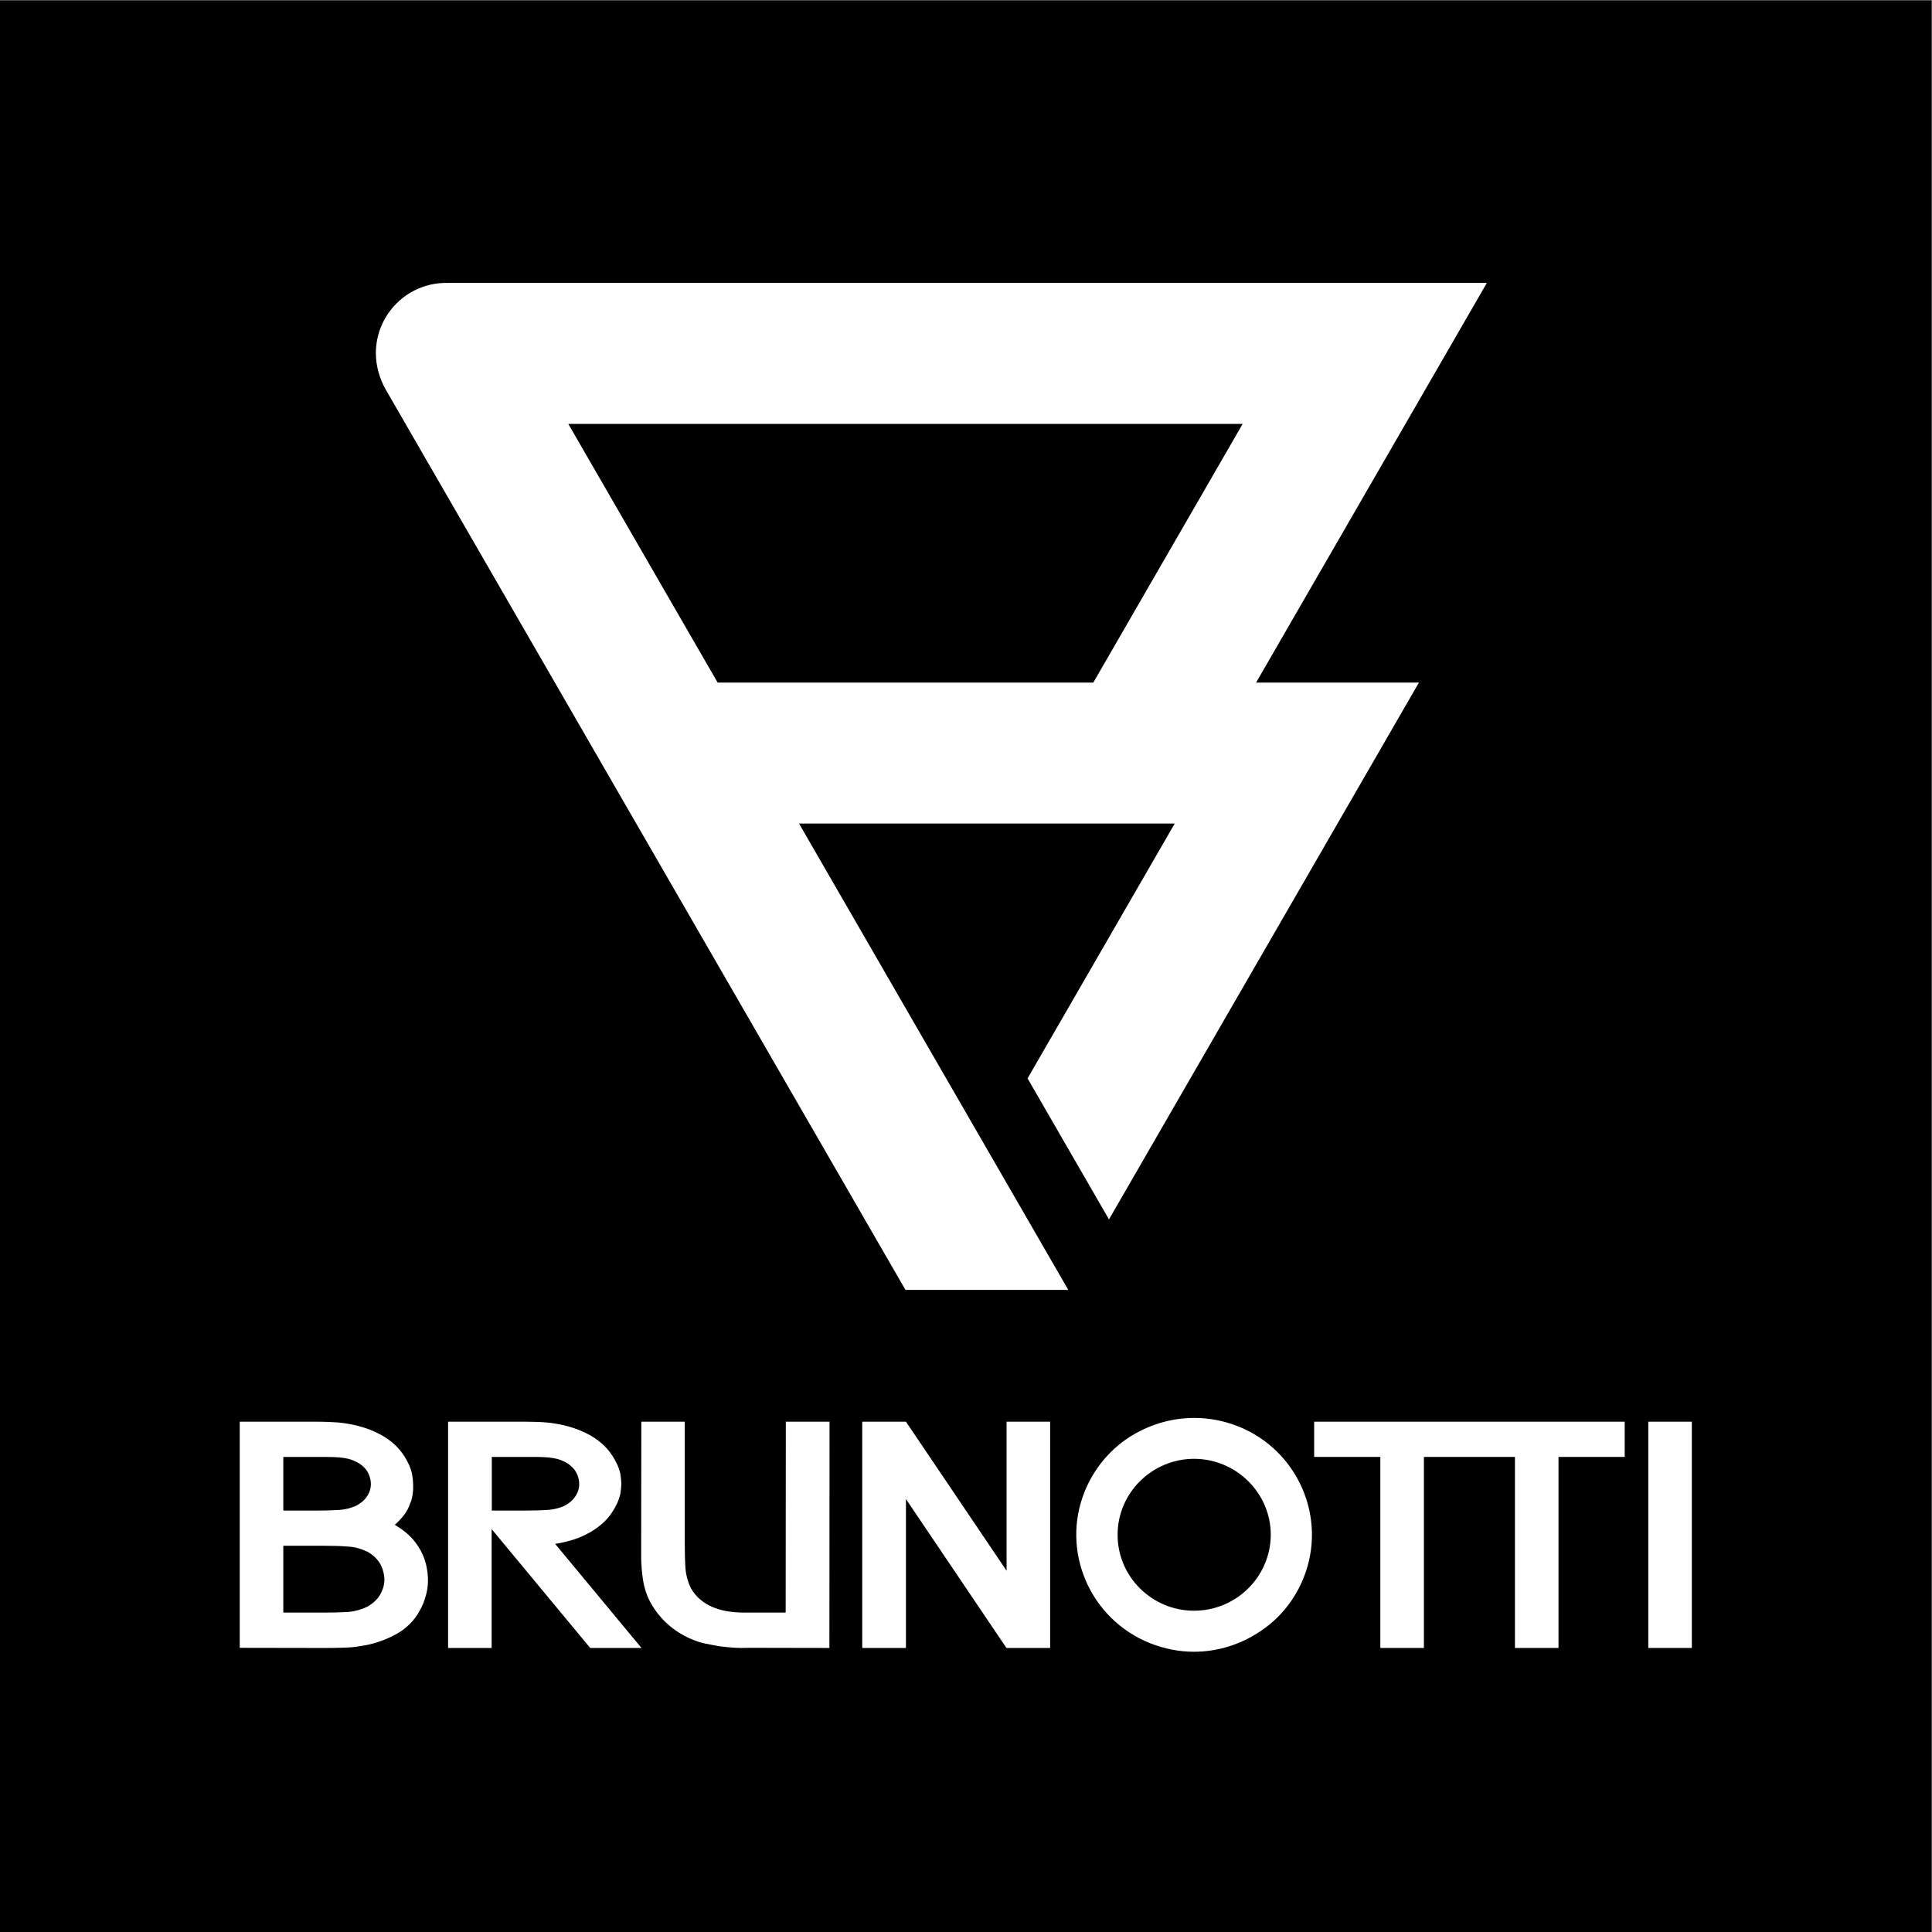
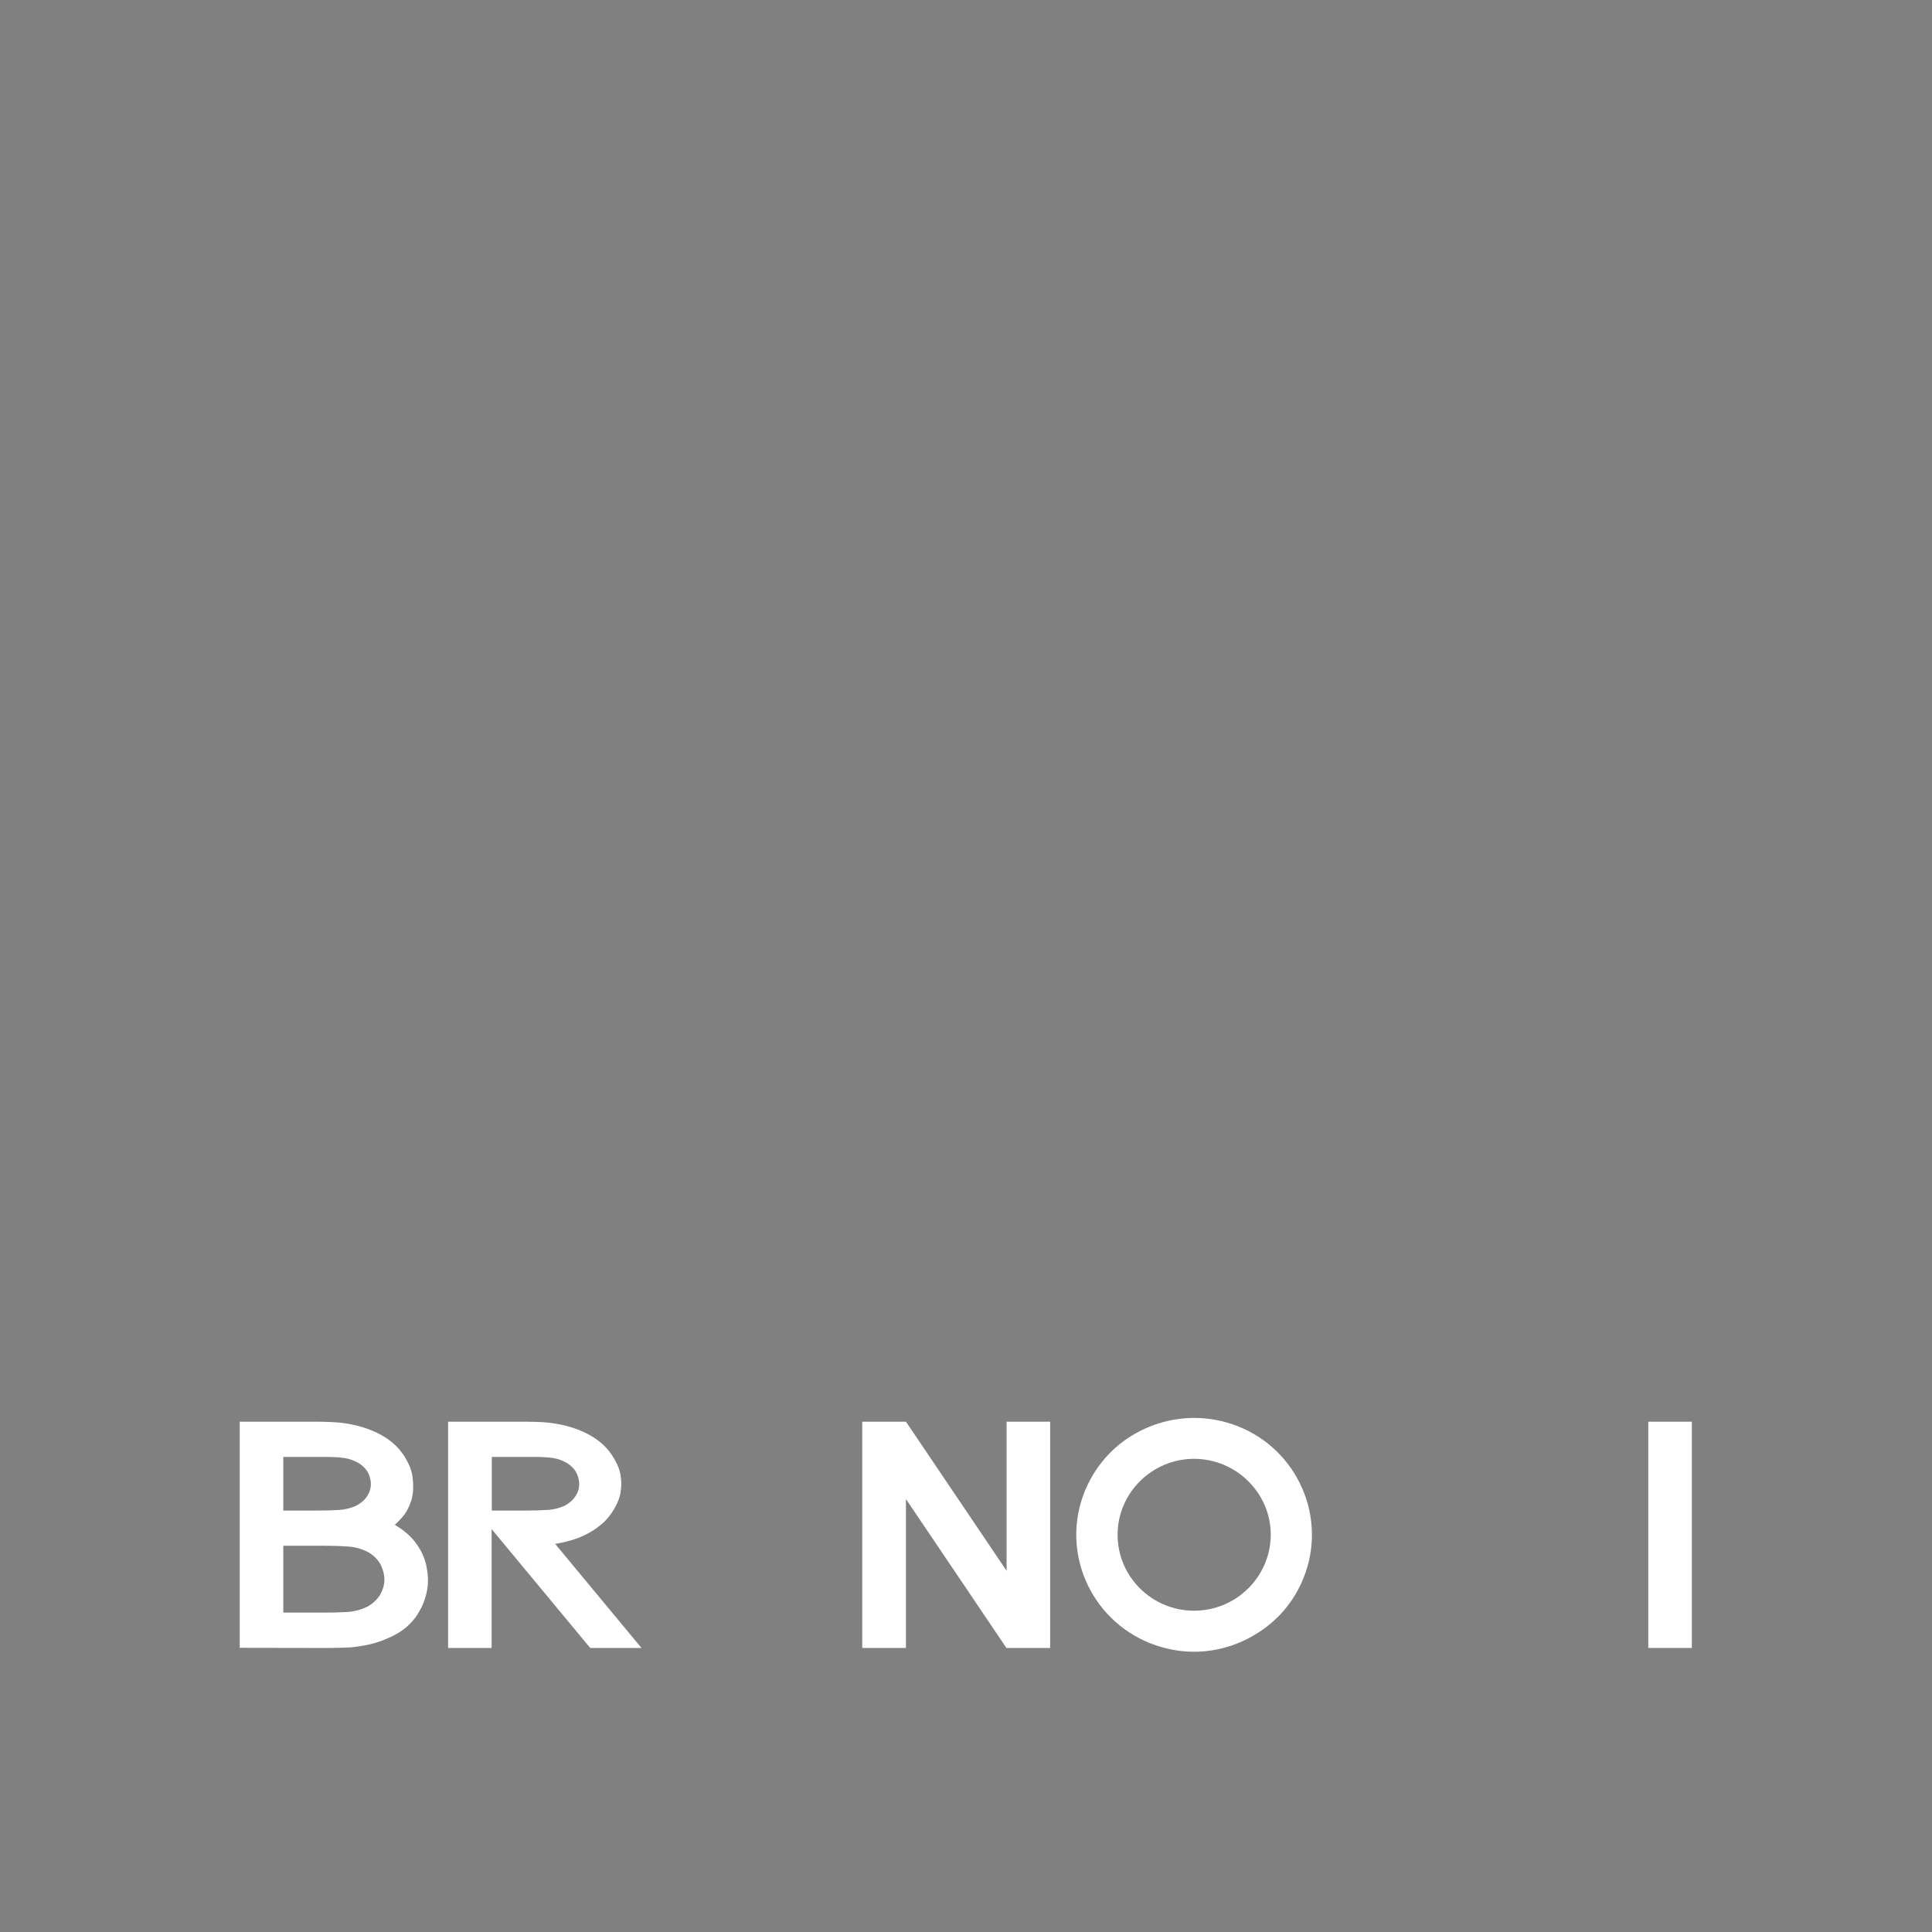
<svg xmlns="http://www.w3.org/2000/svg" xmlns:ns1="http://sodipodi.sourceforge.net/DTD/sodipodi-0.dtd" xmlns:ns2="http://www.inkscape.org/namespaces/inkscape" version="1.1" id="svg2" xml:space="preserve" width="149.741" height="149.741" viewBox="0 0 149.741 149.741" ns1:docname="Brunotti-logo.ai">
  <rect x="0" y="0" width="149.741" height="149.741" fill="#808080" stroke="none" />
  <defs id="defs6">
    <clipPath clipPathUnits="userSpaceOnUse" id="clipPath20">
      <path d="M 0,112.306 H 112.306 V 0 H 0 Z" id="path18" />
    </clipPath>
  </defs>
  <ns1:namedview pagecolor="#ffffff" bordercolor="#666666" borderopacity="1" objecttolerance="10" gridtolerance="10" guidetolerance="10" ns2:pageopacity="0" ns2:pageshadow="2" ns2:window-width="640" ns2:window-height="480" id="namedview4" />
  <g id="g10" ns2:groupmode="layer" ns2:label="Brunotti-logo" transform="matrix(1.333,0,0,-1.333,0,149.741)">
-     <path d="M 0,0 H 112.307 V 112.307 H 0 Z" style="fill:#000000;fill-opacity:1;fill-rule:nonzero;stroke:none" id="path12" />
    <g id="g14">
      <g id="g16" clip-path="url(#clipPath20)">
        <g id="g22" transform="translate(63.569,72.647)">
-           <path d="m 0,0 h -21.843 l -8.683,15.04 h 39.21 z m 22.883,23.238 h -60.426 l -0.01,-0.009 c -0.019,0 -0.049,0.009 -0.069,0.009 -2.268,0 -4.093,-1.834 -4.093,-4.093 0,-0.759 0.237,-1.505 0.552,-2.071 0.237,-0.41 30.234,-52.375 30.234,-52.375 l 0.008,-0.012 h 9.466 v 0 l -0.007,0.012 -15.648,27.103 H 4.733 L -3.822,-23.016 0.911,-31.214 18.933,0 H 9.466 Z" style="fill:#ffffff;fill-opacity:1;fill-rule:nonzero;stroke:none" id="path24" />
-         </g>
+           </g>
        <path d="M 98.37,16.515 H 95.838 V 29.671 H 98.37 Z" style="fill:#ffffff;fill-opacity:1;fill-rule:nonzero;stroke:none" id="path26" />
        <g id="g28" transform="translate(94.466,29.671)">
-           <path d="m 0,0 v -2.048 h -3.849 v -11.108 h -2.532 v 11.108 h -5.294 v -11.108 h -2.533 v 11.108 h -3.848 V 0 Z" style="fill:#ffffff;fill-opacity:1;fill-rule:nonzero;stroke:none" id="path30" />
-         </g>
+           </g>
        <g id="g32" transform="translate(73.887,23.097)">
          <path d="m 0,0 c 0,2.423 -2.002,4.407 -4.453,4.416 -2.45,0 -4.452,-1.984 -4.452,-4.407 -0.009,-2.441 1.993,-4.425 4.444,-4.425 2.449,0 4.452,1.975 4.461,4.416 M -1.911,6.309 C 1.6,4.919 3.31,0.951 1.901,-2.523 1.38,-3.812 0.503,-4.891 -0.667,-5.65 c -1.134,-0.749 -2.441,-1.152 -3.804,-1.152 -0.868,0 -1.718,0.174 -2.541,0.494 -3.502,1.399 -5.212,5.357 -3.804,8.831 0.522,1.281 1.399,2.369 2.569,3.137 1.134,0.731 2.441,1.133 3.804,1.133 0.868,0 1.718,-0.165 2.532,-0.484" style="fill:#ffffff;fill-opacity:1;fill-rule:nonzero;stroke:none" id="path34" />
        </g>
        <g id="g36" transform="translate(58.527,21.004)">
          <path d="M 0,0 V 8.667 H 2.532 V -4.489 H 0 -0.009 L -5.852,4.169 V -4.489 H -5.86 -8.393 V 8.667 h 2.533 0.008 z" style="fill:#ffffff;fill-opacity:1;fill-rule:nonzero;stroke:none" id="path38" />
        </g>
        <g id="g40" transform="translate(48.233,29.671)">
-           <path d="m 0,0 -0.009,-13.12 v -0.027 -0.009 l -4.59,0.009 h -0.027 v -0.009 l -0.009,0.009 -0.494,-0.009 c -0.375,0 -0.841,0.046 -1.289,0.1 -0.156,0.028 -0.293,0.056 -0.439,0.083 -0.265,0.045 -0.521,0.1 -0.731,0.164 -0.641,0.21 -1.207,0.521 -1.692,0.924 -0.21,0.182 -0.42,0.375 -0.585,0.585 -0.192,0.219 -0.347,0.448 -0.494,0.695 -0.228,0.393 -0.393,0.85 -0.475,1.334 -0.073,0.412 -0.119,1.042 -0.119,1.335 v 0.878 L -10.944,0 h 2.524 v -6.994 c 0,-0.302 0.009,-1.335 0.064,-1.728 0.045,-0.347 0.21,-0.86 0.375,-1.088 l 0.008,-0.009 v -0.009 c 0.549,-0.814 1.518,-1.271 3.009,-1.271 h 2.331 0.082 L -2.542,0 h 2.523 0.01 z" style="fill:#ffffff;fill-opacity:1;fill-rule:nonzero;stroke:none" id="path42" />
-         </g>
+           </g>
        <g id="g44" transform="translate(33.678,26.041)">
          <path d="m 0,0 c 0,0.256 -0.082,0.548 -0.238,0.786 -0.155,0.219 -0.374,0.402 -0.639,0.53 -0.302,0.138 -0.485,0.192 -0.952,0.238 -0.465,0.037 -0.859,0.028 -1.252,0.028 h -2.002 v -3.118 h 2.057 c 0.393,0 0.796,0.009 1.197,0.036 0.329,0.019 0.65,0.101 0.952,0.229 0.265,0.137 0.484,0.311 0.639,0.54 C -0.082,-0.503 0,-0.256 0,0 m -1.399,-3.475 5.02,-6.052 H 3.136 0.64 l -5.732,6.912 V -9.527 H -7.625 V -9.518 3.62 3.629 h 0.009 4.562 c 0,0 0.229,0 0.522,-0.009 C -2.185,3.611 -1.755,3.583 -1.454,3.529 -0.96,3.456 -0.475,3.328 -0.027,3.154 0.43,2.971 0.851,2.743 1.207,2.45 1.582,2.148 1.883,1.773 2.112,1.334 2.276,1.042 2.341,0.804 2.386,0.631 2.423,0.42 2.441,0.219 2.45,0.018 2.441,-0.183 2.423,-0.384 2.386,-0.594 2.341,-0.759 2.276,-1.006 2.112,-1.298 1.883,-1.737 1.582,-2.112 1.207,-2.405 0.851,-2.697 0.43,-2.935 -0.027,-3.118 -0.457,-3.282 -0.923,-3.401 -1.399,-3.475" style="fill:#ffffff;fill-opacity:1;fill-rule:nonzero;stroke:none" id="path46" />
        </g>
        <g id="g48" transform="translate(21.564,26.041)">
          <path d="m 0,0 c 0,0.256 -0.082,0.548 -0.238,0.786 -0.155,0.219 -0.374,0.402 -0.649,0.53 -0.301,0.138 -0.484,0.192 -0.95,0.238 -0.467,0.037 -1.134,0.028 -1.527,0.028 h -1.728 v -3.118 h 2.057 c 0.393,0 0.795,0.009 1.198,0.036 0.329,0.019 0.649,0.101 0.95,0.229 0.275,0.137 0.494,0.311 0.649,0.54 C -0.082,-0.503 0,-0.256 0,0 m 0.786,-5.559 c 0,0.32 -0.1,0.686 -0.274,0.978 -0.183,0.275 -0.429,0.503 -0.75,0.668 -0.347,0.164 -0.722,0.265 -1.097,0.283 -0.466,0.037 -0.932,0.046 -1.38,0.046 H -5.092 V -7.47 h 2.377 c 0.448,0 0.914,0.01 1.38,0.037 0.375,0.027 0.75,0.128 1.097,0.292 0.321,0.165 0.567,0.393 0.75,0.668 0.174,0.292 0.274,0.594 0.274,0.914 m 2.533,0.082 V -5.678 C 3.31,-5.979 3.264,-6.272 3.172,-6.564 3.099,-6.83 2.99,-7.095 2.843,-7.351 2.523,-7.954 2.021,-8.439 1.372,-8.777 1.051,-8.941 0.731,-9.079 0.42,-9.179 0.091,-9.289 -0.229,-9.362 -0.558,-9.408 -0.887,-9.472 -1.216,-9.5 -1.545,-9.508 -1.874,-9.518 -2.212,-9.527 -2.569,-9.527 l -5.056,0.009 V 3.629 h 0.009 4.562 c 0,0 1.043,0 1.6,-0.1 C -0.96,3.456 -0.476,3.328 -0.027,3.154 0.43,2.971 0.85,2.743 1.207,2.45 1.582,2.148 1.883,1.773 2.112,1.334 2.276,1.042 2.34,0.804 2.386,0.631 2.432,0.375 2.459,0.137 2.459,-0.11 2.469,-0.412 2.423,-0.695 2.35,-0.96 2.332,-0.997 2.322,-1.033 2.304,-1.07 2.222,-1.317 2.112,-1.545 1.966,-1.747 1.81,-1.957 1.609,-2.167 1.39,-2.368 1.865,-2.643 2.268,-2.972 2.578,-3.374 2.816,-3.685 2.999,-4.014 3.118,-4.361 3.182,-4.544 3.228,-4.727 3.255,-4.91 3.292,-5.093 3.31,-5.285 3.319,-5.477" style="fill:#ffffff;fill-opacity:1;fill-rule:nonzero;stroke:none" id="path50" />
        </g>
      </g>
    </g>
  </g>
</svg>